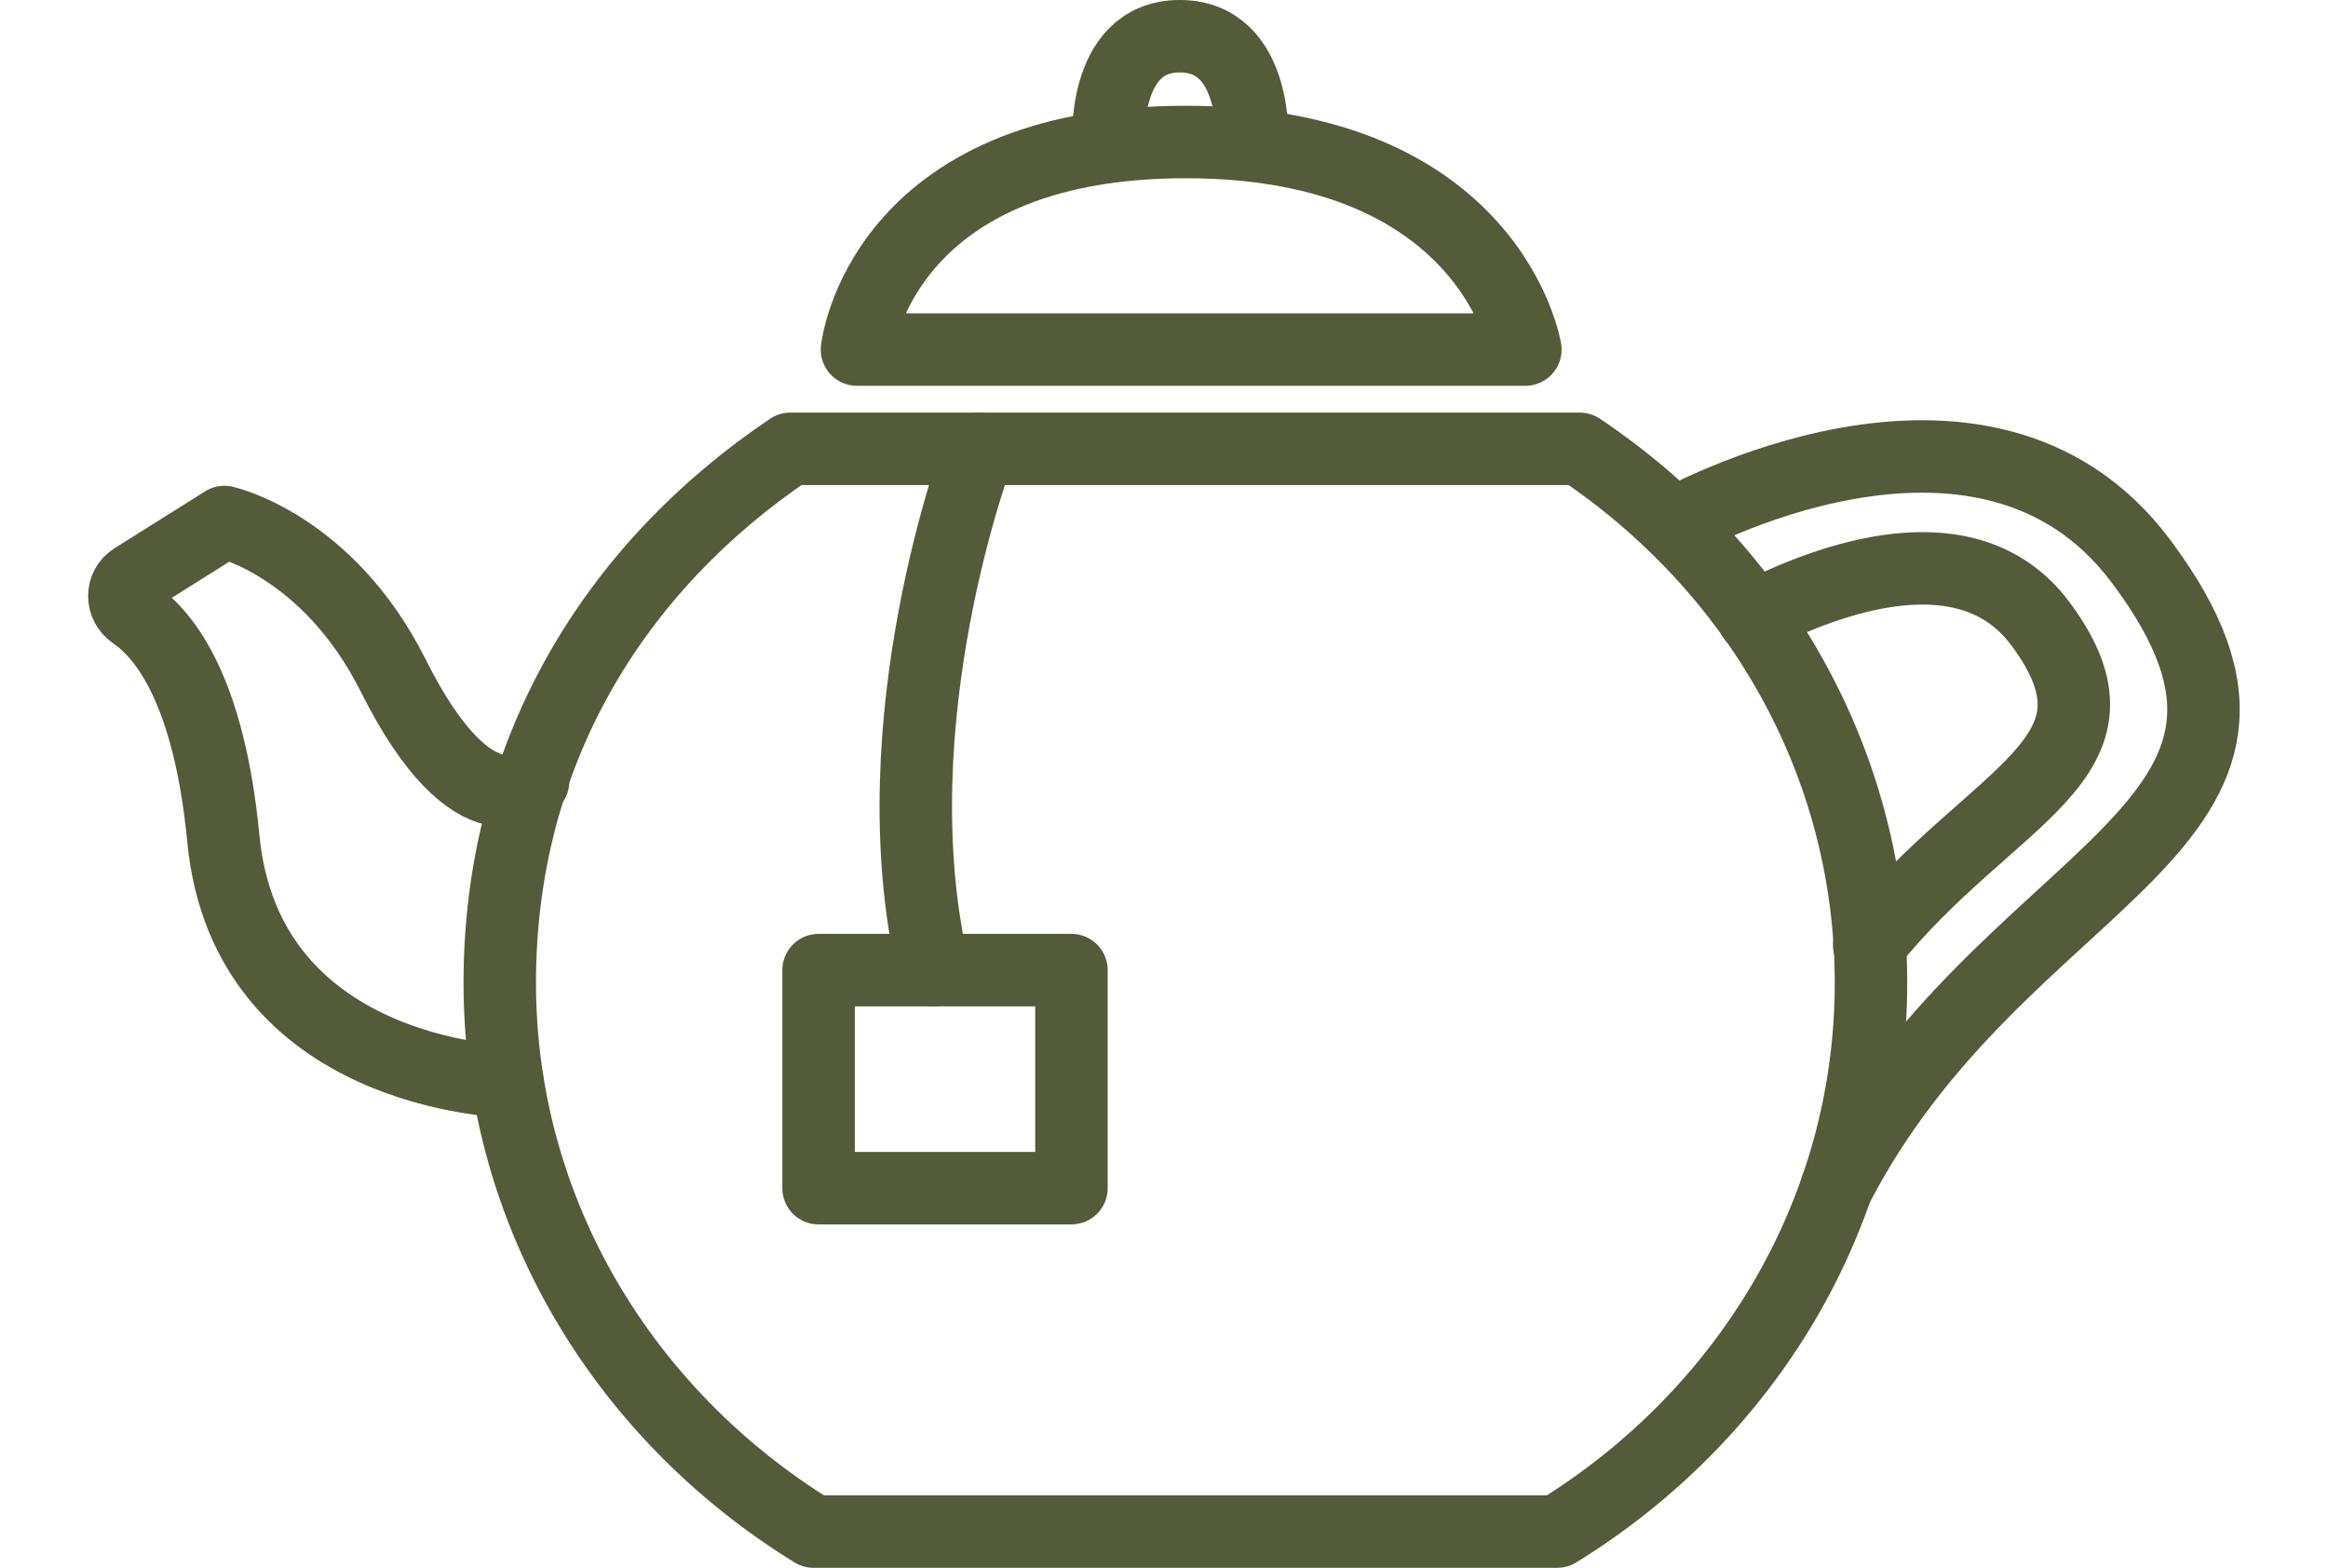
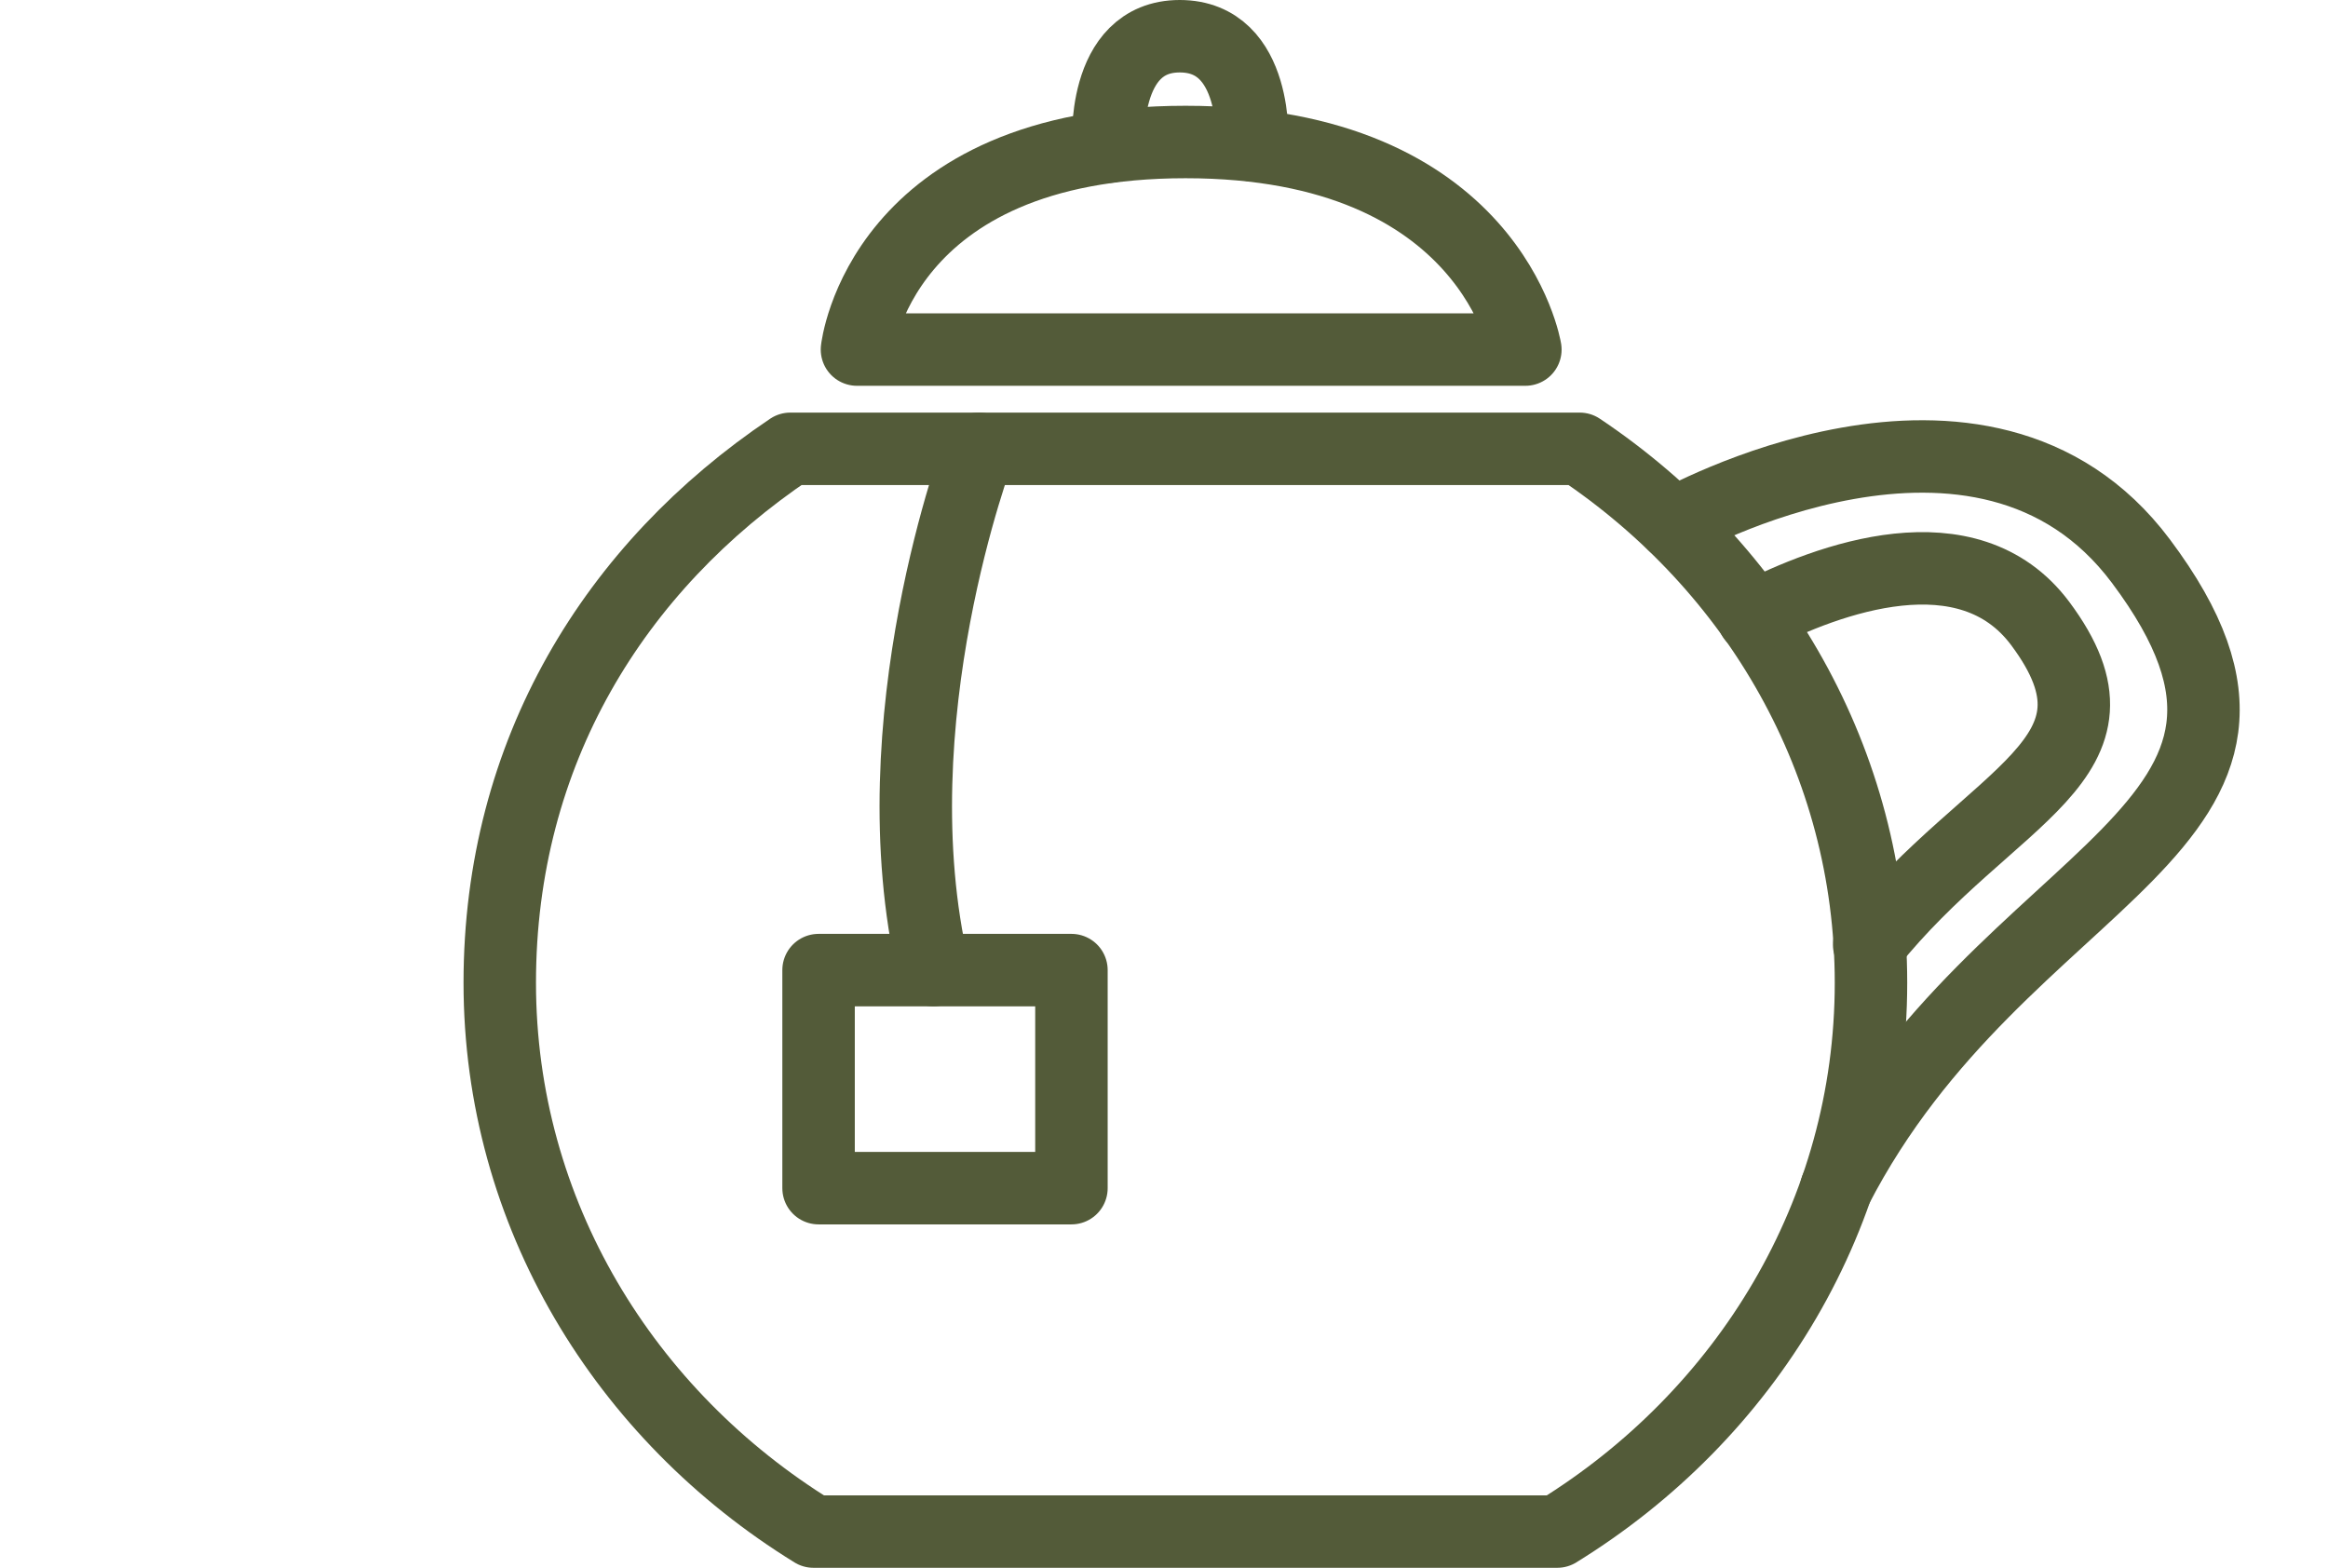
<svg xmlns="http://www.w3.org/2000/svg" id="a" height="40" viewBox="0 0 59.39 43.28">
  <path d="m49.21,27.13c0,6.36-3.45,11.94-8.66,15.15h-20.53c-5.21-3.21-8.66-8.79-8.66-15.15s3.17-11.48,8.02-14.74h21.79c4.87,3.26,8.04,8.64,8.04,14.74Z" style="fill:none; stroke:#535b39; stroke-linecap:round; stroke-linejoin:round; stroke-width:2px;" />
  <path d="m21.22,9.65h18.45s-.93-5.73-9.38-5.73-9.07,5.73-9.07,5.73Z" style="fill:none; stroke:#535b39; stroke-linecap:round; stroke-linejoin:round; stroke-width:2px;" />
  <path d="m43.76,14.47s8.53-4.82,12.9,1.02c5.6,7.47-3.81,8.39-8.41,17.32" style="fill:none; stroke:#535b39; stroke-linecap:round; stroke-linejoin:round; stroke-width:2px;" />
-   <path d="m12.28,21.57s-1.61,1.57-3.86-2.92c-1.81-3.61-4.66-4.24-4.66-4.24l-2.5,1.57c-.35.22-.35.72,0,.96.87.59,2.08,2.15,2.47,6.21.63,6.56,7.84,6.7,7.84,6.7" style="fill:none; stroke:#535b39; stroke-linecap:round; stroke-linejoin:round; stroke-width:2px;" />
  <path d="m28.16,4.05s-.22-3.05,1.97-3.05,2,3.01,2,3.01" style="fill:none; stroke:#535b39; stroke-linecap:round; stroke-linejoin:round; stroke-width:2px;" />
  <path d="m24.59,12.39s-2.86,7.51-1.26,14.39" style="fill:none; stroke:#535b39; stroke-linecap:round; stroke-linejoin:round; stroke-width:2px;" />
  <rect x="20.16" y="26.78" width="6.98" height="6.02" style="fill:none; stroke:#535b39; stroke-linecap:round; stroke-linejoin:round; stroke-width:2px;" />
  <path d="m45.96,17.04c2.08-1.07,5.93-2.49,7.92.17,2.81,3.77-1.33,4.65-4.72,8.87" style="fill:none; stroke:#535b39; stroke-linecap:round; stroke-linejoin:round; stroke-width:2px;" />
</svg>